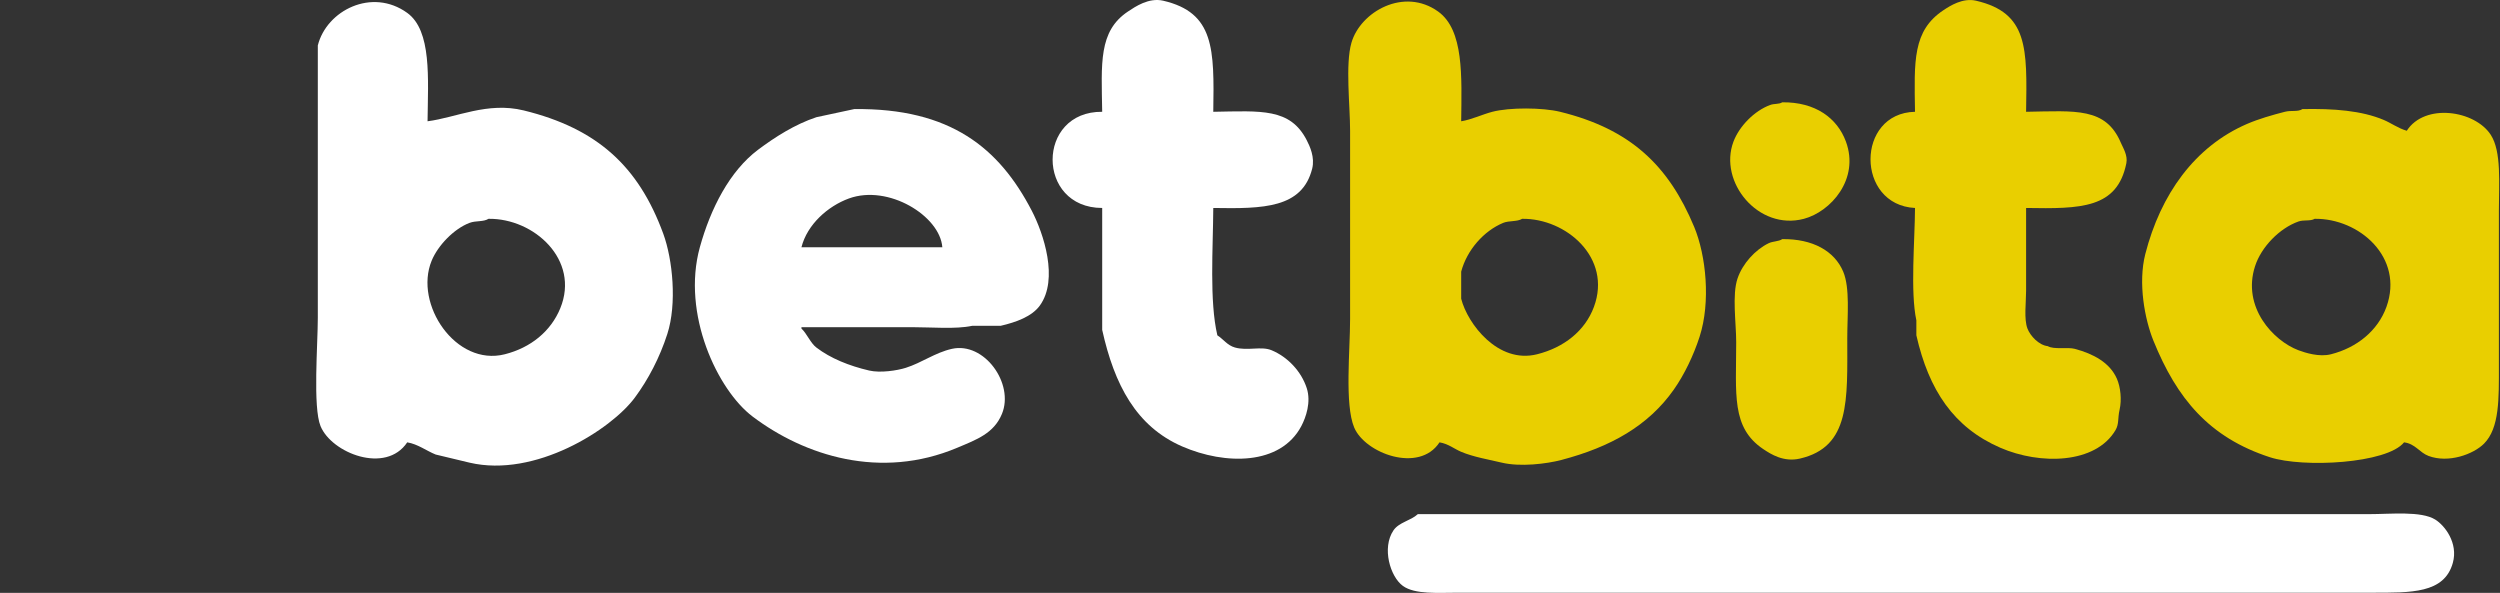
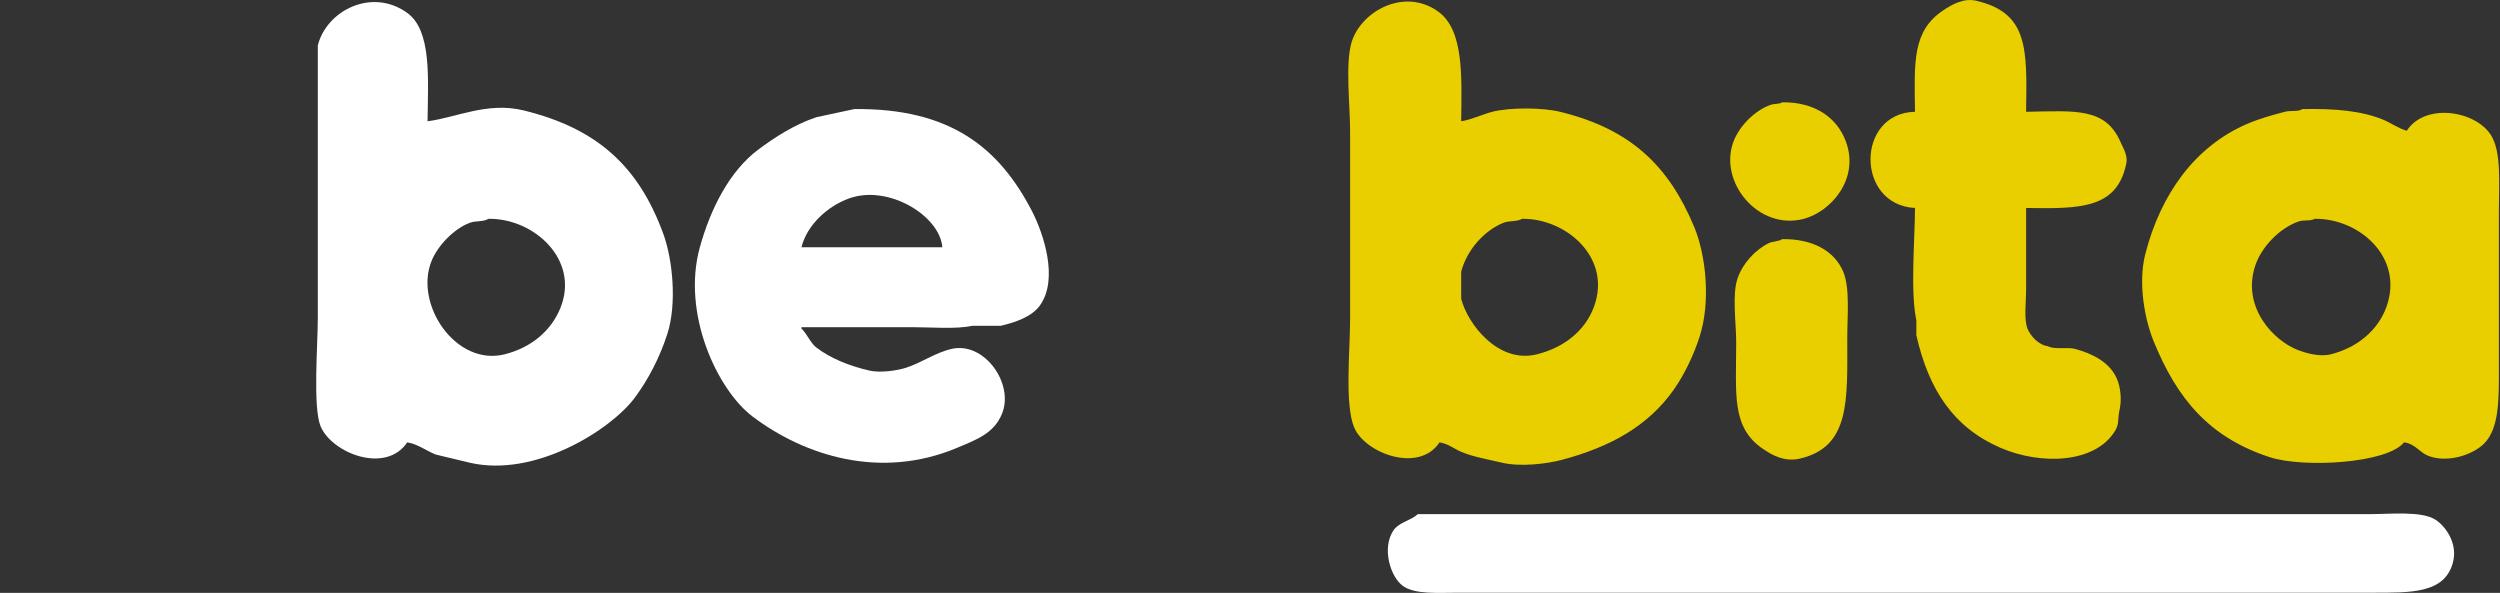
<svg xmlns="http://www.w3.org/2000/svg" width="253" height="60" viewBox="0 0 253 60" fill="none">
  <rect x="0" y="0" width="253" height="60" fill="#333333" stroke="none" />
  <g clip-path="url(#clip0_42_6)">
    <g clip-path="url(#clip1_42_6)">
-       <path fill-rule="evenodd" clip-rule="evenodd" d="M122.784 11.313C127.639 11.23 130.569 10.924 132.243 14.192C132.554 14.801 133.082 15.921 132.792 17.071C131.782 21.068 127.867 21.135 122.784 21.047C122.757 25.219 122.385 30.438 123.195 33.934C123.794 34.315 124.198 34.949 124.977 35.168C126.263 35.528 127.634 35.01 128.679 35.442C130.291 36.108 131.688 37.564 132.243 39.281C132.7 40.691 132.161 42.235 131.695 43.119C129.596 47.095 124.013 47.083 119.63 45.176C114.973 43.15 112.773 38.926 111.542 33.386V21.047C104.847 21.04 104.855 11.252 111.542 11.313C111.464 6.4 111.162 3.161 114.146 1.168C114.883 0.677 116.259 -0.266 117.711 0.071C122.908 1.278 122.882 4.964 122.784 11.313Z" fill="white" />
      <path fill-rule="evenodd" clip-rule="evenodd" d="M205.041 11.313C210.068 11.227 213.111 10.85 214.638 14.466C214.839 14.942 215.349 15.713 215.186 16.523C214.265 21.096 210.607 21.143 205.041 21.047V29.41C205.041 30.604 204.811 32.288 205.178 33.248C205.455 33.974 206.309 34.927 207.235 35.031C207.867 35.402 209.228 35.103 209.976 35.305C211.849 35.808 213.508 36.69 214.226 38.321C214.601 39.171 214.736 40.456 214.501 41.474C214.302 42.331 214.461 42.901 214.089 43.531C212.062 46.964 206.457 47.06 202.436 45.313C197.716 43.263 195.2 39.489 193.936 33.934V32.426C193.314 29.522 193.783 24.341 193.799 21.047C187.789 20.745 187.801 11.441 193.799 11.313C193.716 6.158 193.55 3.114 196.678 1.031C197.353 0.583 198.632 -0.237 199.968 0.071C205.258 1.294 205.144 4.879 205.041 11.313Z" fill="#E9CF00" />
      <path fill-rule="evenodd" clip-rule="evenodd" d="M180.364 10.354C183.697 10.312 185.927 11.936 186.807 14.329C188.211 18.145 185.251 21.43 182.557 22.144C177.94 23.369 173.887 18.4 175.428 14.329C176.025 12.754 177.548 11.214 179.13 10.628C179.582 10.459 180.021 10.572 180.364 10.354Z" fill="#E9CF00" />
      <path fill-rule="evenodd" clip-rule="evenodd" d="M104.413 21.321C101.12 14.986 96.198 10.928 86.453 11.039C85.174 11.313 83.894 11.587 82.615 11.862C80.443 12.584 78.412 13.882 76.719 15.152C73.847 17.306 71.91 21.095 70.824 25.023C68.963 31.764 72.615 39.478 76.171 42.16C81.429 46.123 89.107 48.584 96.872 45.313C98.851 44.481 100.585 43.856 101.397 41.886C102.661 38.816 99.605 34.562 96.324 35.305C94.619 35.692 93.296 36.706 91.663 37.224C90.788 37.501 89.092 37.762 87.961 37.498C85.942 37.028 84.044 36.265 82.615 35.168C82.013 34.706 81.668 33.775 81.106 33.248V33.111H92.348C94.275 33.111 96.696 33.332 98.38 32.974H101.259C102.825 32.611 104.426 32.039 105.235 30.918C107.153 28.261 105.614 23.633 104.413 21.321ZM81.106 25.023C81.69 22.715 83.777 20.865 85.905 20.087C89.891 18.631 95.126 21.846 95.364 25.023H81.106Z" fill="white" />
      <path fill-rule="evenodd" clip-rule="evenodd" d="M67.123 23.652C64.625 16.84 60.456 13.005 53.002 11.176C49.33 10.275 46.176 11.901 43.268 12.273C43.316 7.953 43.703 3.105 41.212 1.305C37.639 -1.276 33.052 1.06 32.163 4.596V32.152C32.163 34.843 31.652 41.196 32.437 43.119C33.553 45.85 39.039 48.018 41.212 44.765C42.285 44.941 43.16 45.626 44.09 45.998C45.233 46.273 46.376 46.547 47.518 46.821C54.149 48.376 61.842 43.479 64.244 40.24C65.605 38.406 66.766 36.18 67.534 33.797C68.517 30.747 68.082 26.268 67.123 23.652ZM56.703 31.192C55.748 33.527 53.715 35.187 51.082 35.853C46.129 37.106 41.883 30.779 43.679 26.394C44.315 24.84 45.939 23.154 47.518 22.555C48.164 22.31 48.916 22.474 49.437 22.144C54.046 22.079 58.704 26.303 56.703 31.192Z" fill="white" />
      <path fill-rule="evenodd" clip-rule="evenodd" d="M171.453 22.966C168.85 16.712 164.972 13.056 157.88 11.313C156.11 10.879 152.765 10.859 151.025 11.313C150.004 11.579 148.928 12.104 147.872 12.273C147.921 7.73 148.156 3.048 145.541 1.168C142.085 -1.316 137.682 1.179 136.767 4.321C136.134 6.501 136.63 10.688 136.63 13.232V32.289C136.63 35.432 136.067 40.915 137.041 43.257C138.133 45.875 143.614 47.93 145.679 44.765C146.576 44.913 147.174 45.431 147.872 45.724C149.12 46.249 150.648 46.503 151.985 46.821C153.852 47.267 156.501 46.946 158.017 46.547C163.006 45.233 166.817 43.087 169.396 39.418C170.46 37.904 171.392 35.958 172.001 34.071C173.131 30.57 172.659 25.866 171.453 22.966ZM161.307 31.055C160.4 33.504 158.252 35.175 155.549 35.853C151.605 36.843 148.516 32.774 147.872 30.232V27.491C148.451 25.305 150.163 23.365 152.122 22.555C152.71 22.312 153.534 22.455 154.041 22.144C158.485 22.082 163.149 26.088 161.307 31.055Z" fill="#E9CF00" />
      <path fill-rule="evenodd" clip-rule="evenodd" d="M252.887 21.321C252.887 18.56 253.166 15.338 252.065 13.644C250.449 11.154 245.391 10.406 243.565 13.232C242.715 12.993 241.984 12.451 241.234 12.136C238.993 11.193 236.186 10.976 233.009 11.039C232.526 11.348 231.904 11.139 231.226 11.313C229.966 11.635 228.572 12.034 227.388 12.547C222.109 14.831 218.655 19.662 217.105 25.708C216.351 28.649 217.052 32.322 217.928 34.482C220.3 40.33 223.556 44.271 229.718 46.273C233.078 47.365 241.558 46.918 243.291 44.765C244.434 44.911 244.837 45.786 245.758 46.136C247.783 46.905 250.31 45.97 251.379 44.902C252.968 43.314 252.887 40.287 252.887 37.087V21.321ZM241.509 31.055C240.641 33.468 238.512 35.19 235.888 35.853C234.702 36.154 233.286 35.701 232.597 35.442C230.082 34.496 226.868 31.106 228.21 26.942C228.842 24.984 230.693 23.095 232.597 22.418C233.153 22.221 233.804 22.408 234.242 22.144C238.752 22.081 243.307 26.052 241.509 31.055Z" fill="#E9CF00" />
      <path fill-rule="evenodd" clip-rule="evenodd" d="M180.364 24.2C183.428 24.16 185.646 25.387 186.533 27.491C187.23 29.14 186.944 31.964 186.944 34.208C186.944 40.498 187.268 45.225 182.146 46.41C180.513 46.787 179.233 45.979 178.444 45.45C175.19 43.269 175.703 39.895 175.703 34.62C175.703 32.678 175.271 29.839 175.84 28.176C176.354 26.671 177.626 25.274 178.993 24.611C179.418 24.406 180.002 24.447 180.364 24.2Z" fill="#E9CF00" />
      <path fill-rule="evenodd" clip-rule="evenodd" d="M143.485 52.031H239.726C241.961 52.031 245.009 51.693 246.444 52.579C247.412 53.177 248.788 54.951 248.226 56.966C247.358 60.074 243.998 59.982 240 59.982H147.598C145.498 59.982 143.196 60.174 141.977 59.297C140.687 58.369 139.822 55.442 141.017 53.676C141.578 52.848 142.764 52.698 143.485 52.031Z" fill="white" />
    </g>
  </g>
  <defs>
    <clipPath id="clip0_42_6">
      <rect width="252.919" height="60" fill="white" />
    </clipPath>
    <clipPath id="clip1_42_6">
      <rect width="220.919" height="60" fill="white" transform="translate(32)" />
    </clipPath>
  </defs>
</svg>